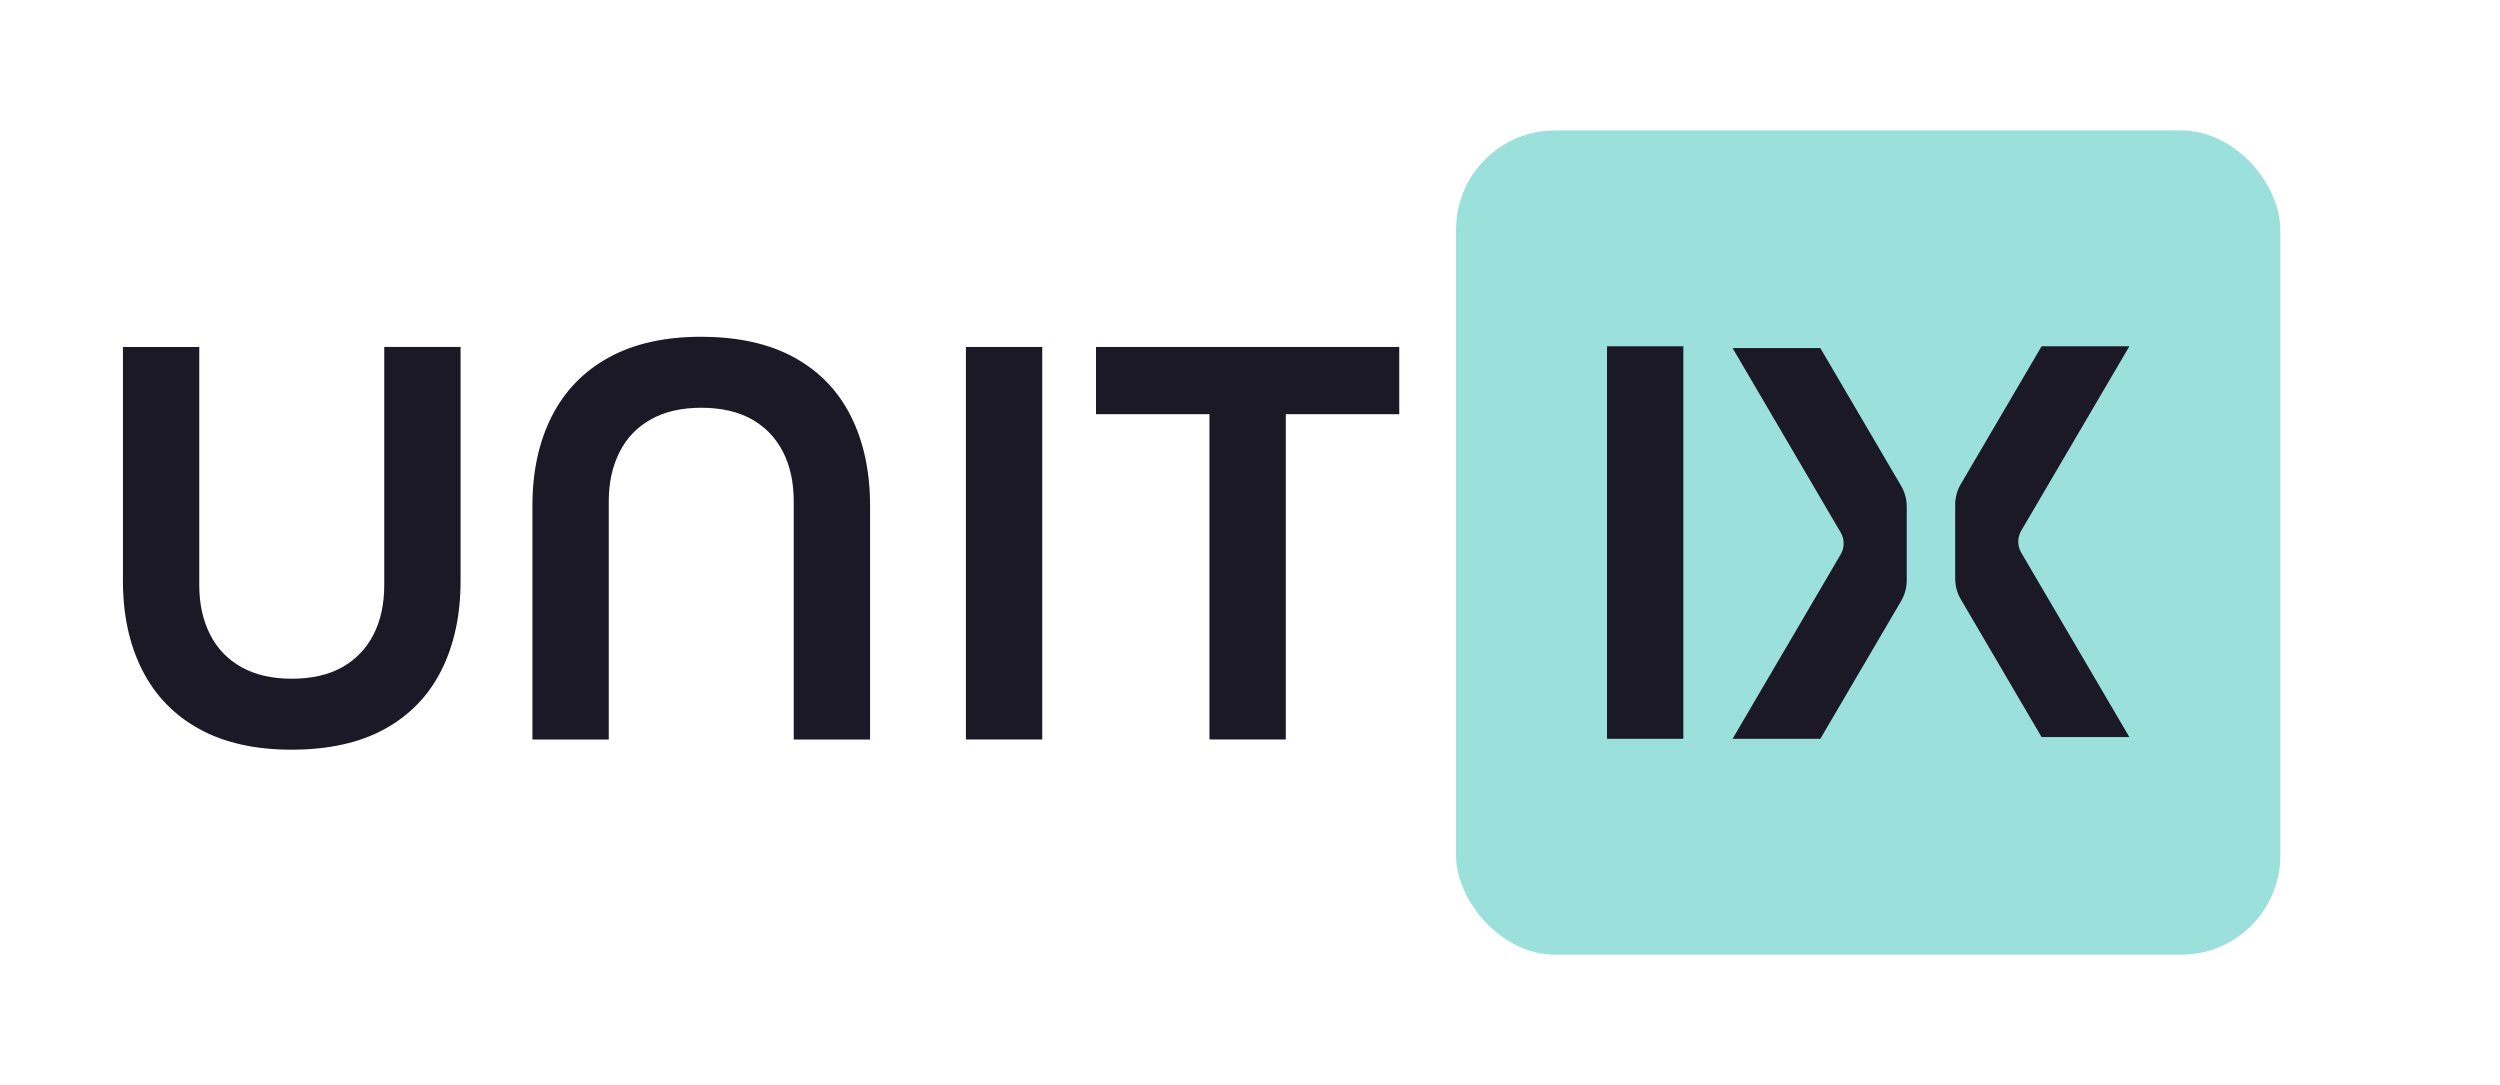
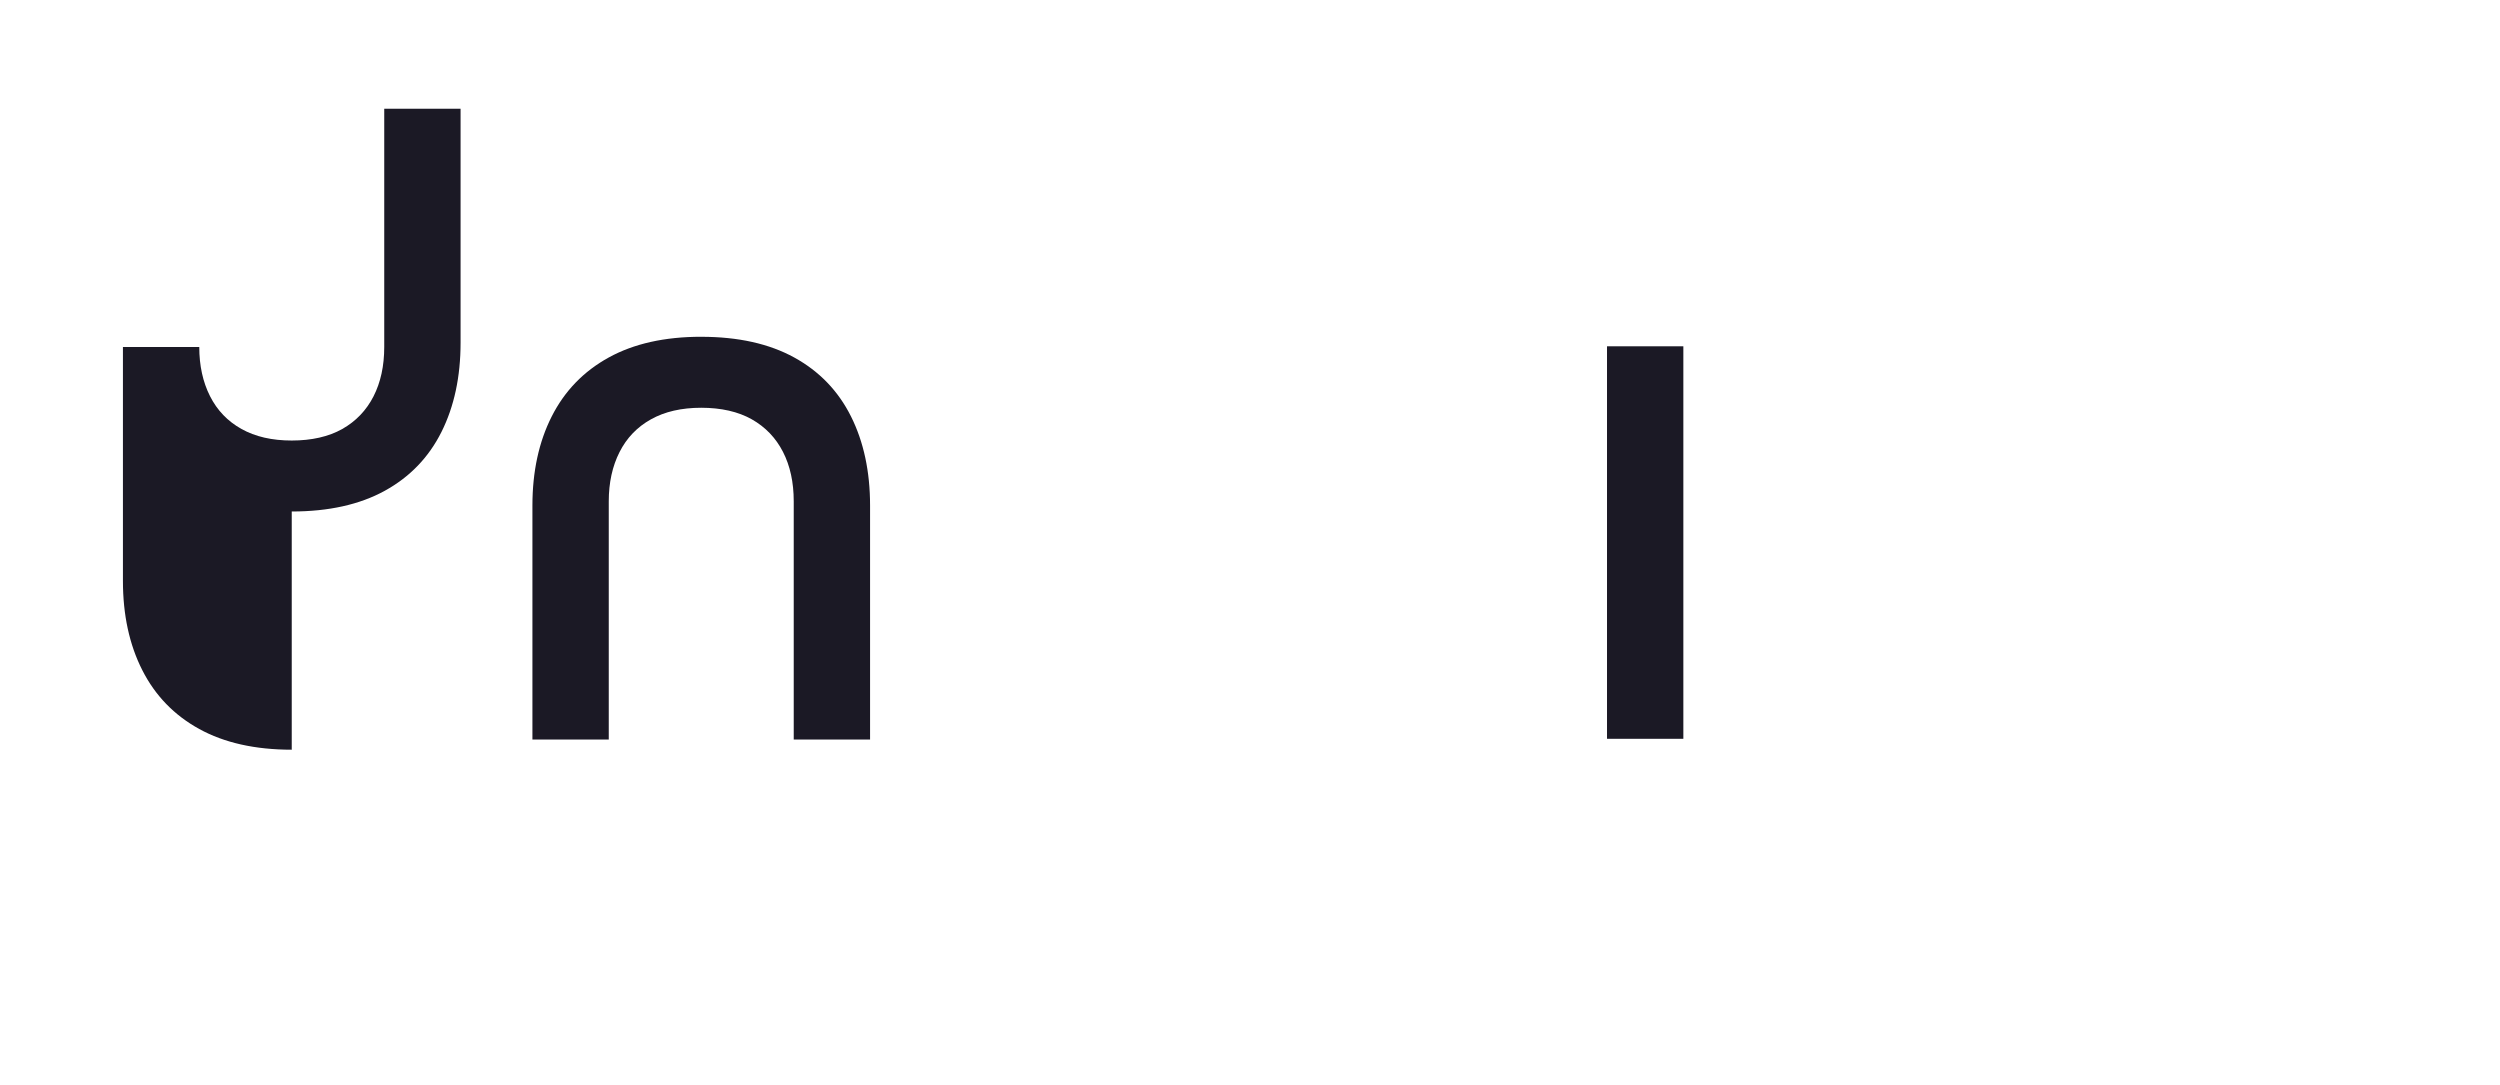
<svg xmlns="http://www.w3.org/2000/svg" id="uuid-6ab386ed-6ca8-48ea-9427-6c8f59eb5227" viewBox="0 0 994.89 431.82">
-   <path d="M116.1,298.35c-14.55,0-26.82-2.75-36.8-8.24-9.99-5.49-17.55-13.3-22.68-23.43-5.14-10.13-7.7-21.97-7.7-35.52v-93.08h30.38v94.79c0,7.42,1.43,13.95,4.28,19.58,2.85,5.64,7.02,9.99,12.52,13.05,5.49,3.07,12.16,4.6,20.01,4.6s14.69-1.53,20.11-4.6c5.42-3.07,9.55-7.38,12.41-12.95,2.85-5.56,4.28-12.12,4.28-19.69v-94.79h30.38v93.08c0,13.55-2.53,25.39-7.6,35.52-5.07,10.13-12.59,17.94-22.57,23.43-9.99,5.49-22.33,8.24-37.02,8.24Z" style="fill:#1b1925; stroke-width:0px;" />
-   <path d="M384.39,294.28v-156.2h30.38v156.2h-30.38Z" style="fill:#1b1925; stroke-width:0px;" />
-   <path d="M436.16,164.83v-26.75h120.68v26.75h-120.68ZM481.31,294.28v-133.73h30.38v133.73h-30.38Z" style="fill:#1b1925; stroke-width:0px;" />
+   <path d="M116.1,298.35c-14.55,0-26.82-2.75-36.8-8.24-9.99-5.49-17.55-13.3-22.68-23.43-5.14-10.13-7.7-21.97-7.7-35.52v-93.08h30.38c0,7.42,1.43,13.95,4.28,19.58,2.85,5.64,7.02,9.99,12.52,13.05,5.49,3.07,12.16,4.6,20.01,4.6s14.69-1.53,20.11-4.6c5.42-3.07,9.55-7.38,12.41-12.95,2.85-5.56,4.28-12.12,4.28-19.69v-94.79h30.38v93.08c0,13.55-2.53,25.39-7.6,35.52-5.07,10.13-12.59,17.94-22.57,23.43-9.99,5.49-22.33,8.24-37.02,8.24Z" style="fill:#1b1925; stroke-width:0px;" />
  <path d="M279.06,134.02c-14.55,0-26.82,2.75-36.8,8.24-9.99,5.49-17.55,13.3-22.68,23.43-5.14,10.13-7.7,21.97-7.7,35.52v93.08h30.38v-94.79c0-7.42,1.43-13.95,4.28-19.58,2.85-5.64,7.02-9.99,12.52-13.05,5.49-3.07,12.16-4.6,20.01-4.6s14.69,1.53,20.11,4.6c5.42,3.07,9.55,7.38,12.41,12.95,2.85,5.56,4.28,12.12,4.28,19.69v94.79h30.38v-93.08c0-13.55-2.53-25.39-7.6-35.52-5.07-10.13-12.59-17.94-22.57-23.43-9.99-5.49-22.33-8.24-37.02-8.24Z" style="fill:#1b1925; stroke-width:0px;" />
-   <rect x="579.45" y="51.9" width="328.02" height="328.02" rx="39.44" ry="39.44" style="fill:#9ce0dc; stroke-width:0px;" />
-   <path d="M724.41,138.51h-34.93l43.03,73.39c1.58,2.69,1.58,6.03,0,8.73l-43.03,73.39h34.93s32.16-54.85,32.16-54.85c1.45-2.48,2.22-5.31,2.22-8.18v-29.44c0-2.88-.77-5.7-2.22-8.18l-32.16-54.85Z" style="fill:#1b1925; stroke-width:0px;" />
-   <path d="M812.46,137.81h34.93l-43.03,73.39c-1.58,2.69-1.58,6.03,0,8.73l43.03,73.39h-34.93s-32.16-54.85-32.16-54.85c-1.45-2.48-2.22-5.31-2.22-8.18v-29.44c0-2.88.77-5.7,2.22-8.18l32.16-54.85Z" style="fill:#1b1925; stroke-width:0px;" />
  <path d="M639.52,294.01v-156.2h30.38v156.2h-30.38Z" style="fill:#1b1925; stroke-width:0px;" />
</svg>